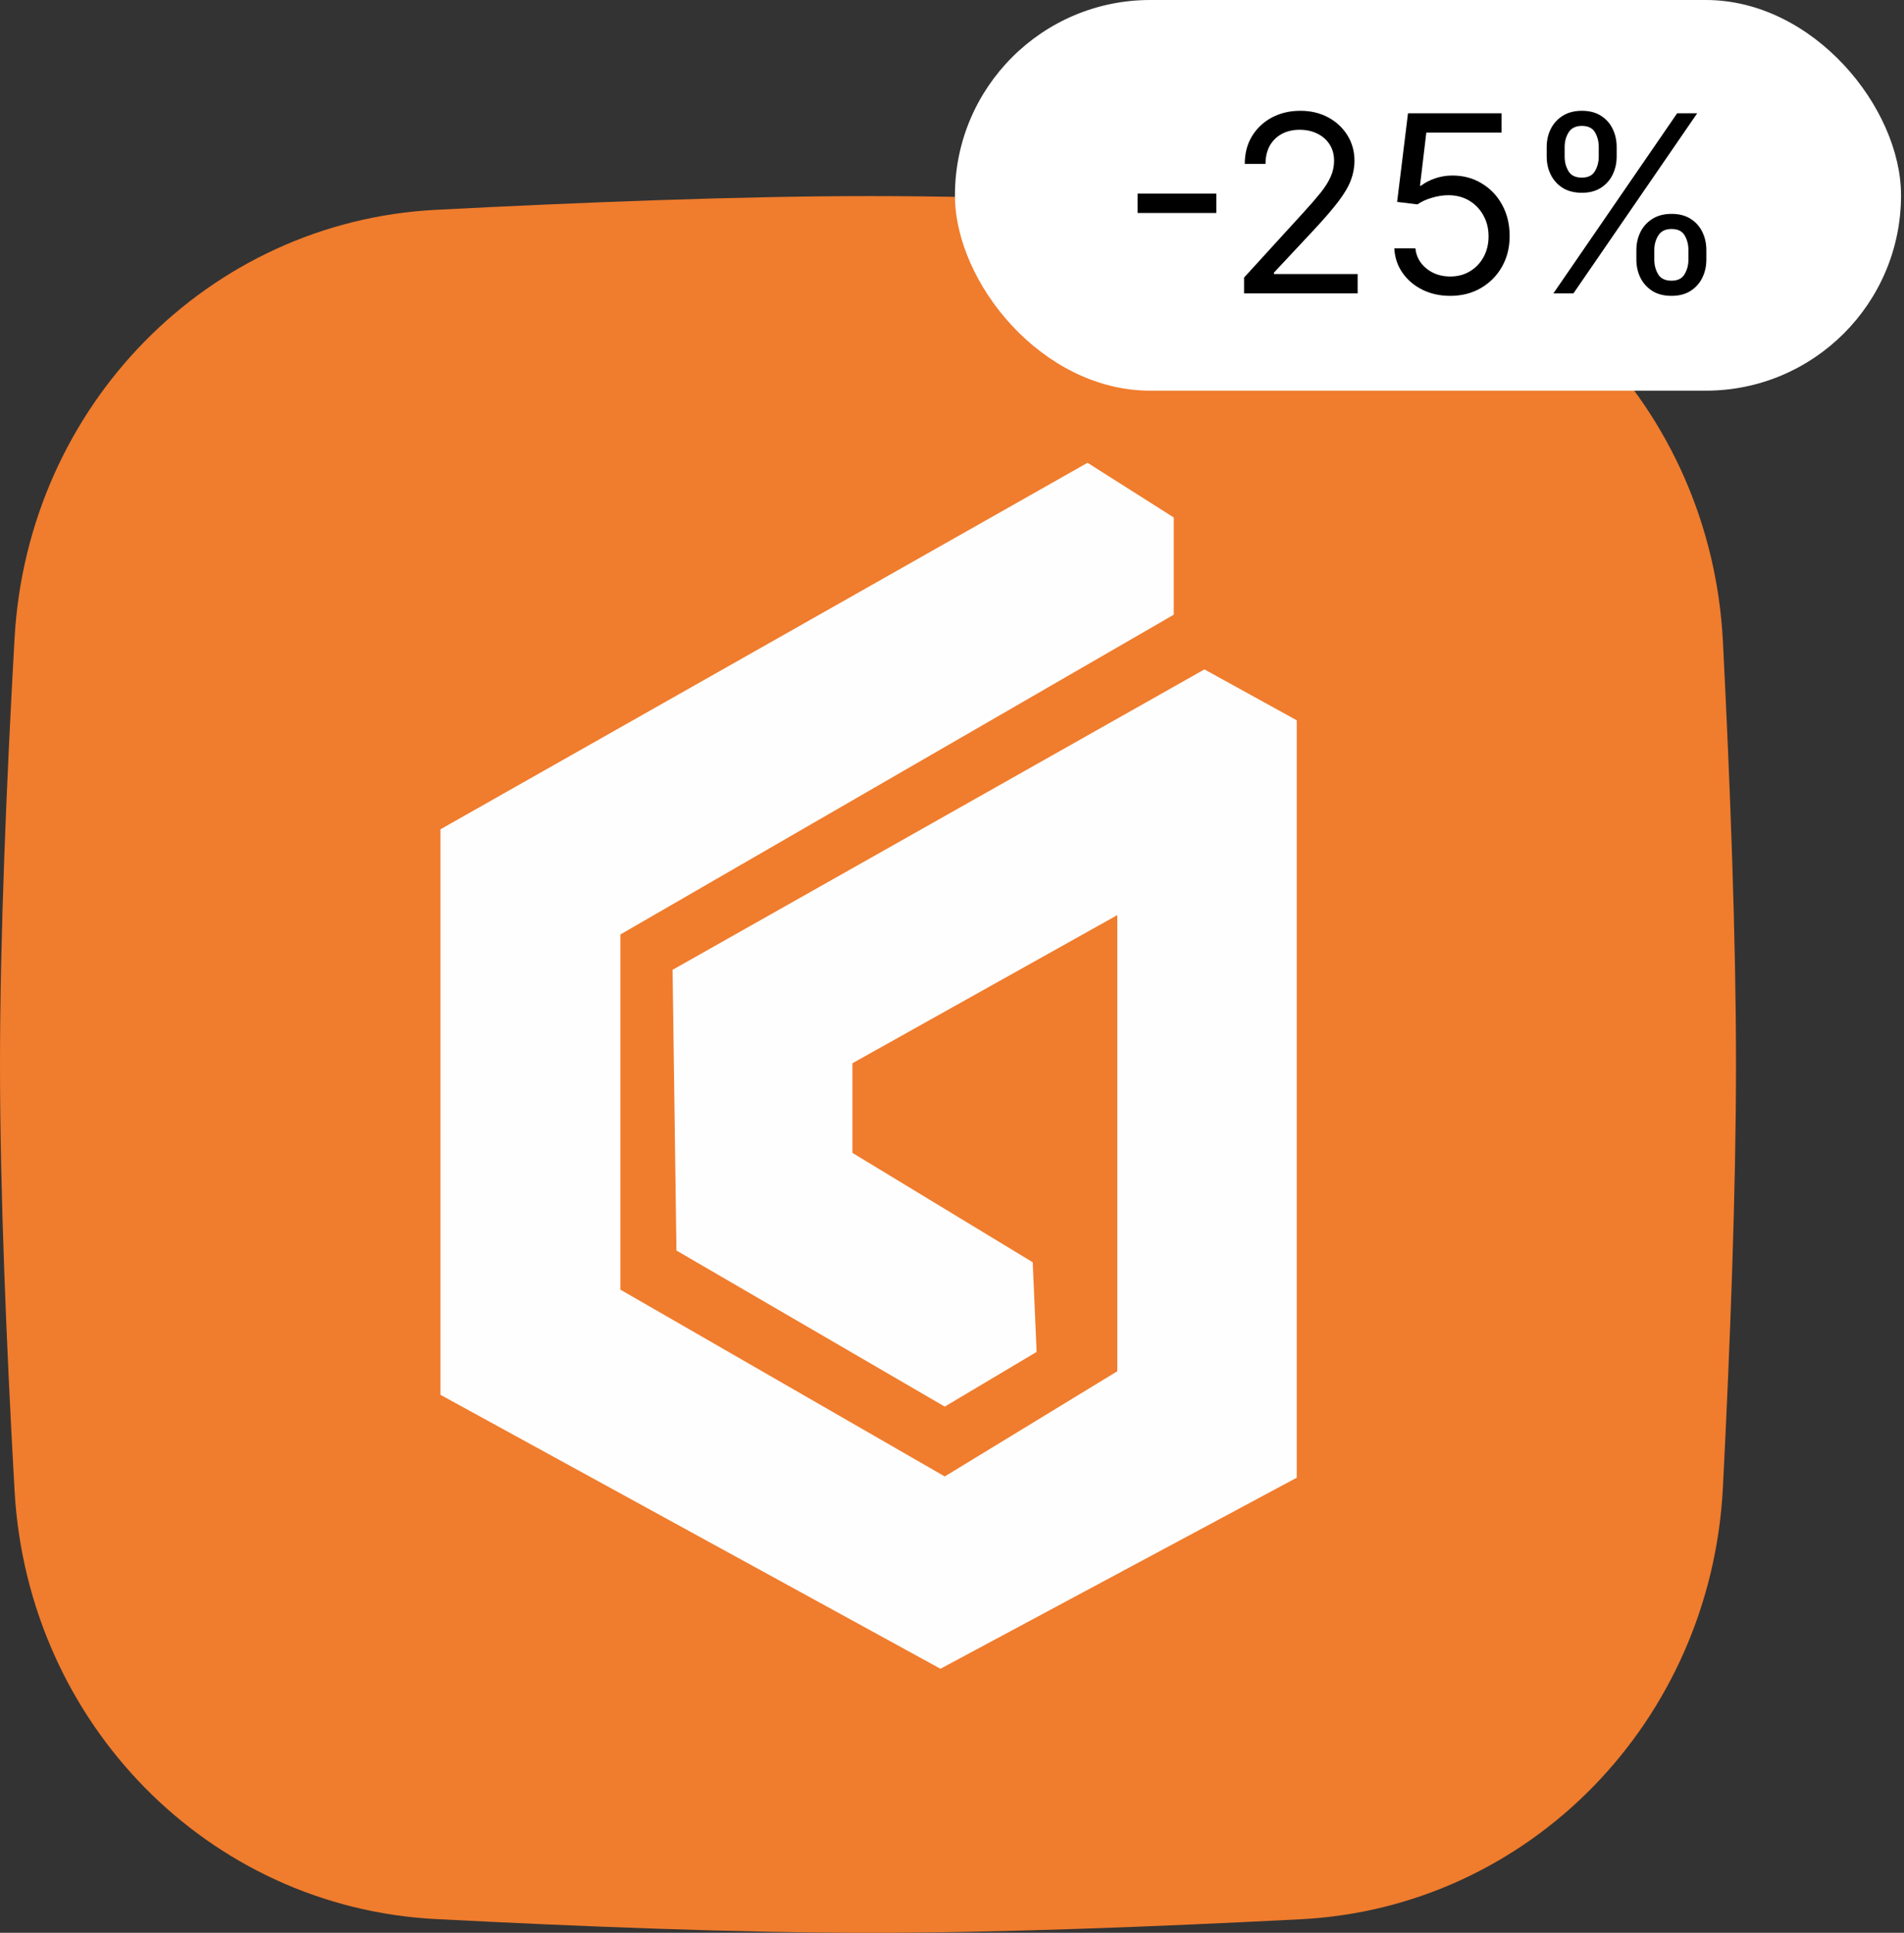
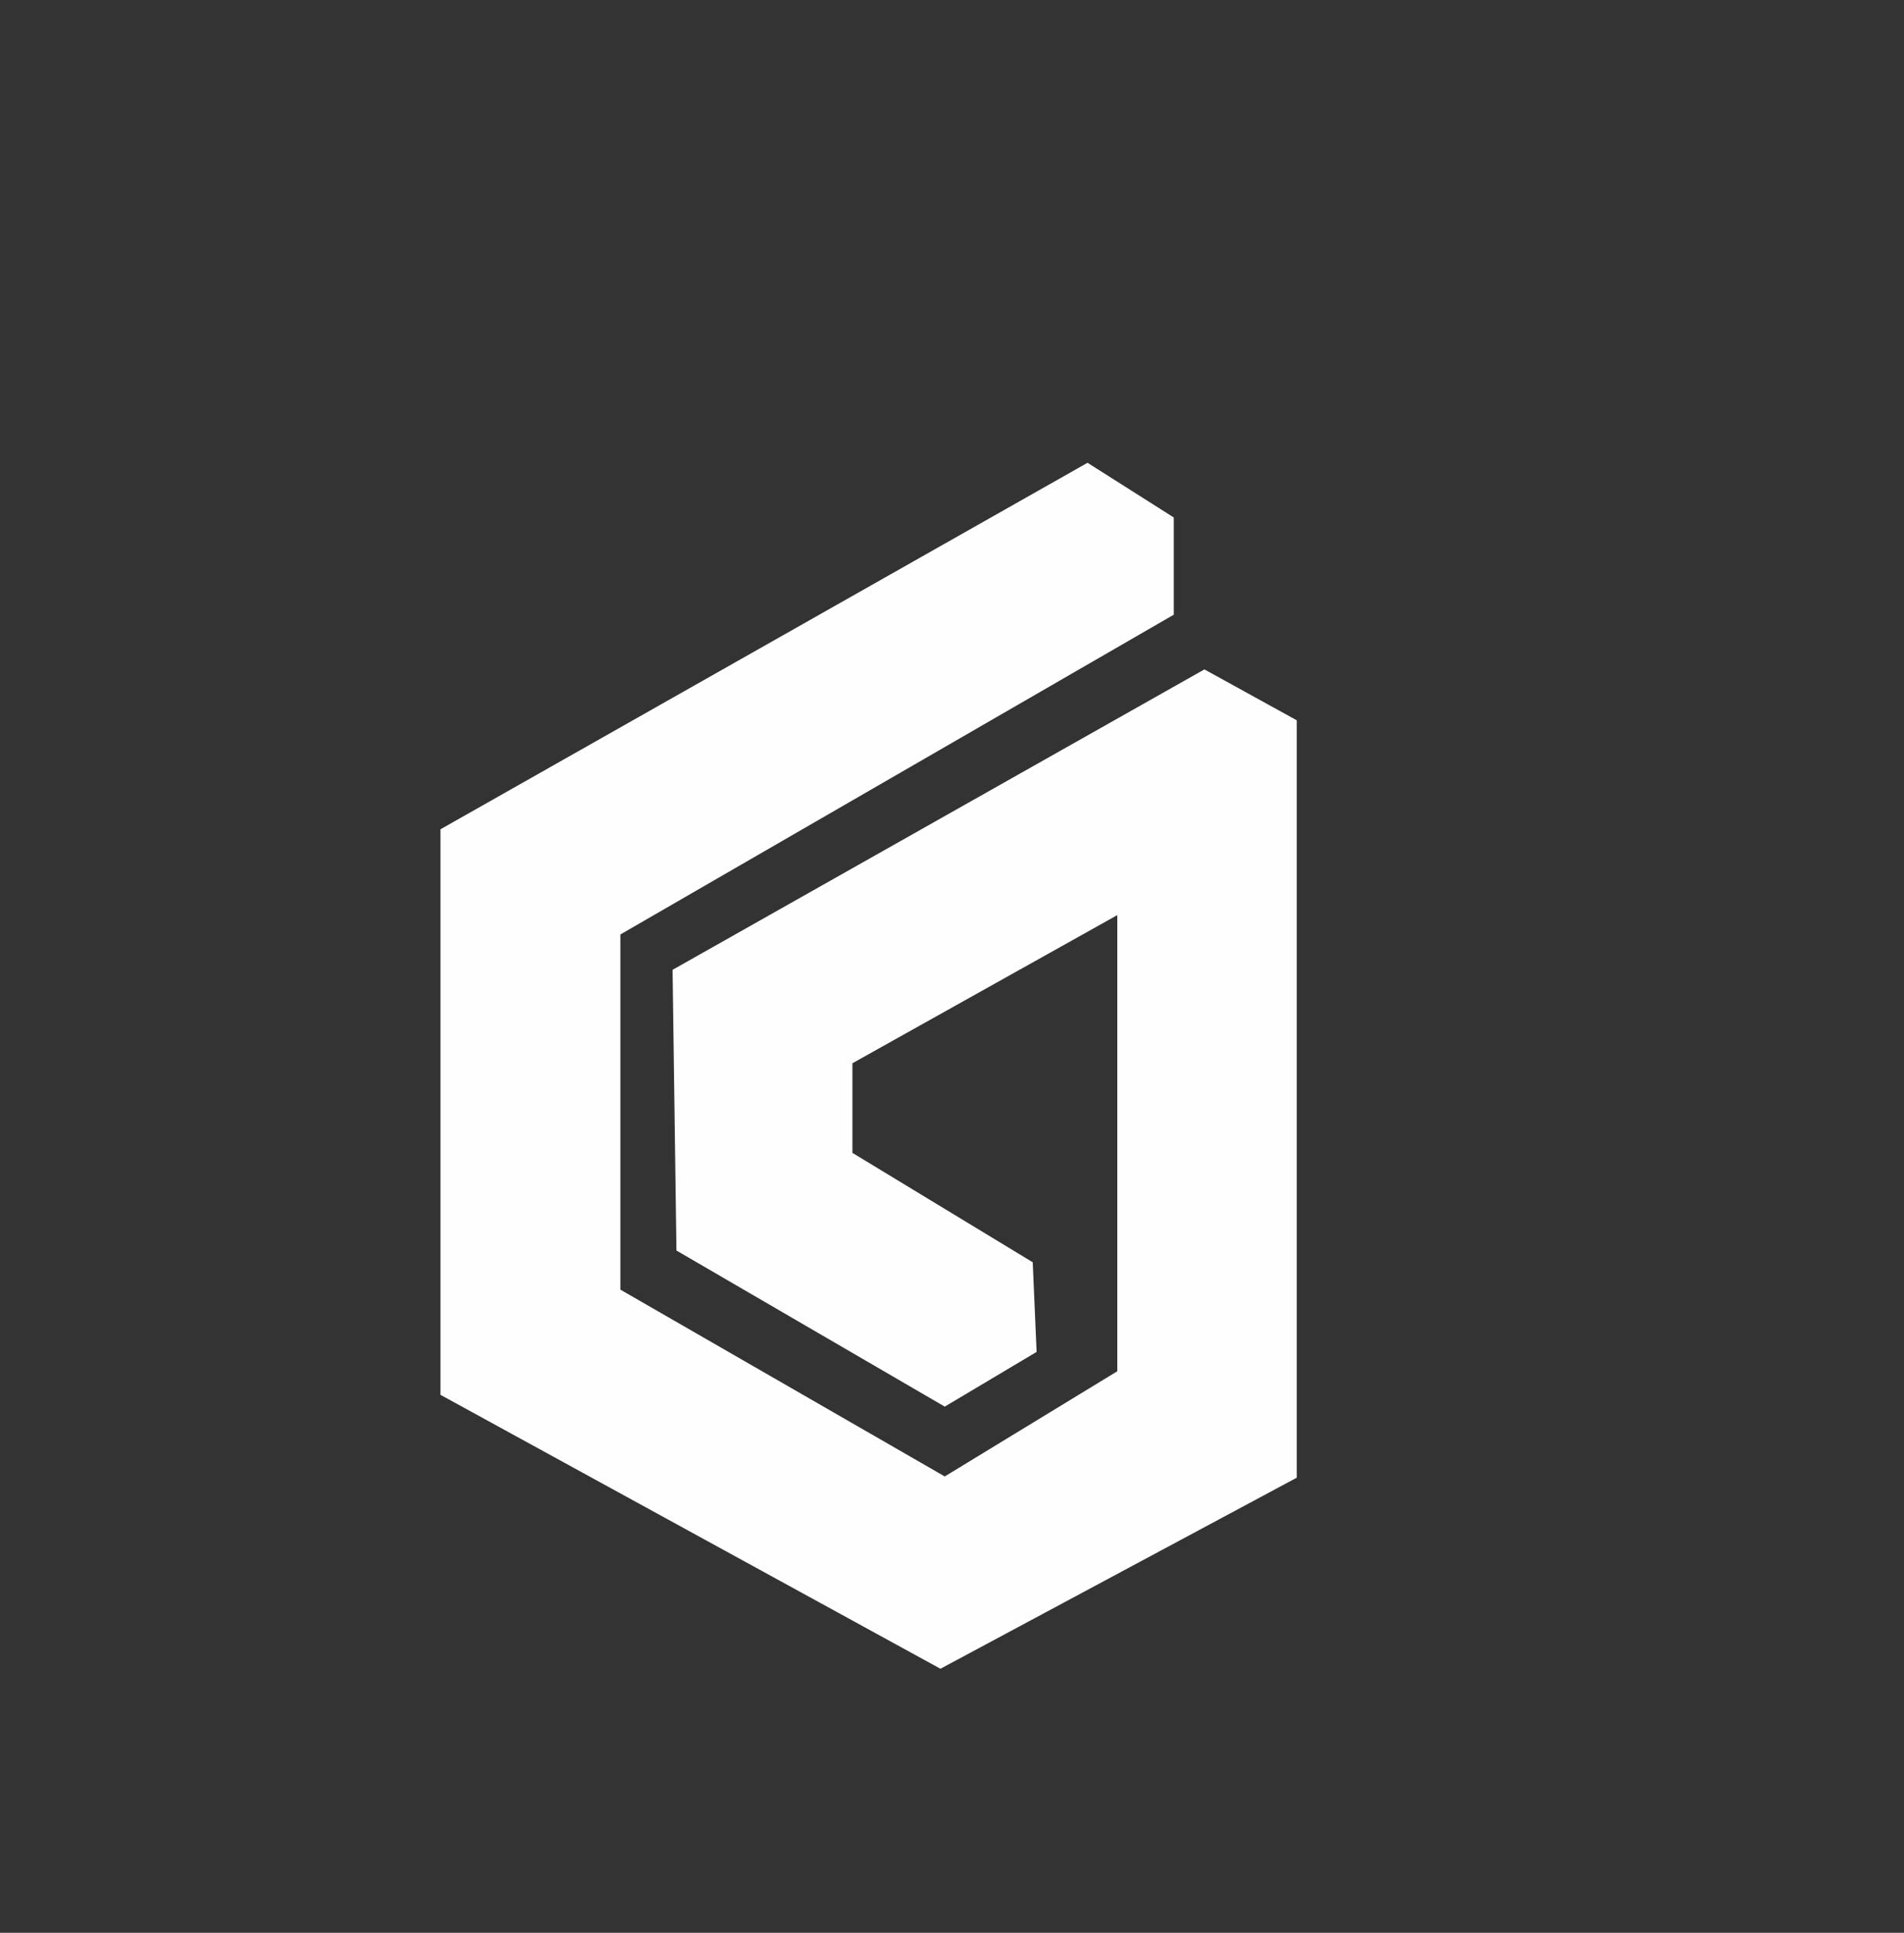
<svg xmlns="http://www.w3.org/2000/svg" width="68" height="69" viewBox="0 0 68 69" fill="none">
  <rect x="0" y="0" width="68" height="69" fill="#333333" stroke="none" />
-   <path d="M0.52 22.785C0.987 14.473 7.457 7.911 15.56 7.491C20.71 7.224 26.413 7 31.069 7C35.692 7 41.346 7.221 46.467 7.485C54.618 7.906 61.108 14.54 61.533 22.905C61.789 27.947 62 33.468 62 38C62 42.532 61.789 48.053 61.533 53.095C61.108 61.459 54.618 68.094 46.467 68.515C41.346 68.779 35.692 69 31.069 69C26.413 69 20.71 68.776 15.56 68.509C7.457 68.089 0.987 61.527 0.52 53.215C0.235 48.141 0 42.568 0 38C0 33.432 0.235 27.859 0.52 22.785Z" fill="#F07C2D" />
  <path d="M38.84 16.521L41.921 18.474V21.944L22.156 33.36V46.039L33.741 52.708L39.903 48.953V32.669L30.444 37.957V41.157L36.883 45.062L37.022 48.262L33.741 50.215L24.158 44.642L24.02 34.622L43.015 23.897L46.312 25.714V52.753L33.587 59.573L15.731 49.794V29.605L38.84 16.521Z" fill="#FEFEFE" />
-   <rect x="34.105" width="33.789" height="13.947" rx="6.974" fill="white" />
-   <path d="M43.441 6.913V7.604H40.628V6.913H43.441ZM44.431 10.474V9.908L46.553 7.585C46.802 7.313 47.007 7.076 47.169 6.875C47.33 6.672 47.449 6.482 47.526 6.304C47.606 6.124 47.646 5.935 47.646 5.739C47.646 5.513 47.591 5.317 47.483 5.151C47.376 4.986 47.229 4.858 47.043 4.768C46.857 4.678 46.647 4.633 46.415 4.633C46.168 4.633 45.952 4.685 45.768 4.787C45.586 4.888 45.445 5.029 45.344 5.211C45.246 5.393 45.197 5.607 45.197 5.852H44.456C44.456 5.475 44.542 5.144 44.716 4.859C44.89 4.575 45.127 4.353 45.426 4.194C45.727 4.035 46.065 3.955 46.44 3.955C46.817 3.955 47.151 4.035 47.442 4.194C47.733 4.353 47.961 4.567 48.126 4.837C48.292 5.107 48.374 5.408 48.374 5.739C48.374 5.975 48.331 6.206 48.245 6.433C48.162 6.657 48.015 6.907 47.806 7.183C47.599 7.457 47.311 7.792 46.942 8.188L45.498 9.733V9.783H48.487V10.474H44.431ZM51.794 10.562C51.425 10.562 51.093 10.488 50.798 10.342C50.503 10.195 50.267 9.994 50.089 9.739C49.911 9.484 49.813 9.193 49.797 8.866H50.55C50.58 9.157 50.711 9.398 50.946 9.588C51.182 9.777 51.465 9.871 51.794 9.871C52.057 9.871 52.292 9.809 52.497 9.686C52.704 9.562 52.867 9.392 52.984 9.177C53.103 8.959 53.163 8.713 53.163 8.439C53.163 8.158 53.101 7.908 52.977 7.689C52.856 7.467 52.688 7.292 52.475 7.164C52.261 7.036 52.018 6.972 51.743 6.969C51.547 6.967 51.345 6.998 51.137 7.061C50.93 7.121 50.76 7.2 50.626 7.296L49.897 7.208L50.286 4.043H53.627V4.734H50.94L50.714 6.63H50.751C50.883 6.526 51.048 6.439 51.247 6.37C51.446 6.301 51.653 6.266 51.869 6.266C52.263 6.266 52.613 6.36 52.921 6.549C53.231 6.735 53.474 6.99 53.649 7.315C53.827 7.639 53.916 8.01 53.916 8.426C53.916 8.837 53.824 9.203 53.64 9.525C53.458 9.846 53.207 10.099 52.886 10.285C52.566 10.47 52.202 10.562 51.794 10.562ZM58.442 9.268V8.929C58.442 8.694 58.49 8.48 58.586 8.285C58.684 8.088 58.827 7.931 59.013 7.814C59.202 7.695 59.43 7.635 59.698 7.635C59.97 7.635 60.198 7.695 60.382 7.814C60.566 7.931 60.706 8.088 60.8 8.285C60.894 8.48 60.941 8.694 60.941 8.929V9.268C60.941 9.502 60.893 9.718 60.797 9.915C60.703 10.109 60.562 10.266 60.376 10.386C60.192 10.503 59.966 10.562 59.698 10.562C59.426 10.562 59.196 10.503 59.01 10.386C58.824 10.266 58.682 10.109 58.586 9.915C58.49 9.718 58.442 9.502 58.442 9.268ZM59.082 8.929V9.268C59.082 9.463 59.128 9.637 59.22 9.792C59.312 9.945 59.472 10.021 59.698 10.021C59.917 10.021 60.072 9.945 60.162 9.792C60.255 9.637 60.301 9.463 60.301 9.268V8.929C60.301 8.734 60.257 8.56 60.169 8.408C60.081 8.253 59.924 8.175 59.698 8.175C59.478 8.175 59.32 8.253 59.224 8.408C59.129 8.56 59.082 8.734 59.082 8.929ZM55.239 5.588V5.249C55.239 5.014 55.287 4.8 55.383 4.605C55.482 4.408 55.624 4.251 55.81 4.134C55.999 4.015 56.227 3.955 56.495 3.955C56.767 3.955 56.995 4.015 57.179 4.134C57.364 4.251 57.503 4.408 57.597 4.605C57.691 4.8 57.738 5.014 57.738 5.249V5.588C57.738 5.822 57.69 6.038 57.594 6.235C57.5 6.429 57.359 6.586 57.173 6.706C56.989 6.823 56.763 6.882 56.495 6.882C56.223 6.882 55.994 6.823 55.807 6.706C55.621 6.586 55.48 6.429 55.383 6.235C55.287 6.038 55.239 5.822 55.239 5.588ZM55.88 5.249V5.588C55.88 5.783 55.926 5.957 56.018 6.112C56.11 6.265 56.269 6.341 56.495 6.341C56.715 6.341 56.87 6.265 56.96 6.112C57.052 5.957 57.098 5.783 57.098 5.588V5.249C57.098 5.054 57.054 4.88 56.966 4.728C56.878 4.573 56.721 4.495 56.495 4.495C56.275 4.495 56.117 4.573 56.021 4.728C55.927 4.88 55.88 5.054 55.88 5.249ZM55.478 10.474L59.899 4.043H60.615L56.194 10.474H55.478Z" fill="black" />
</svg>